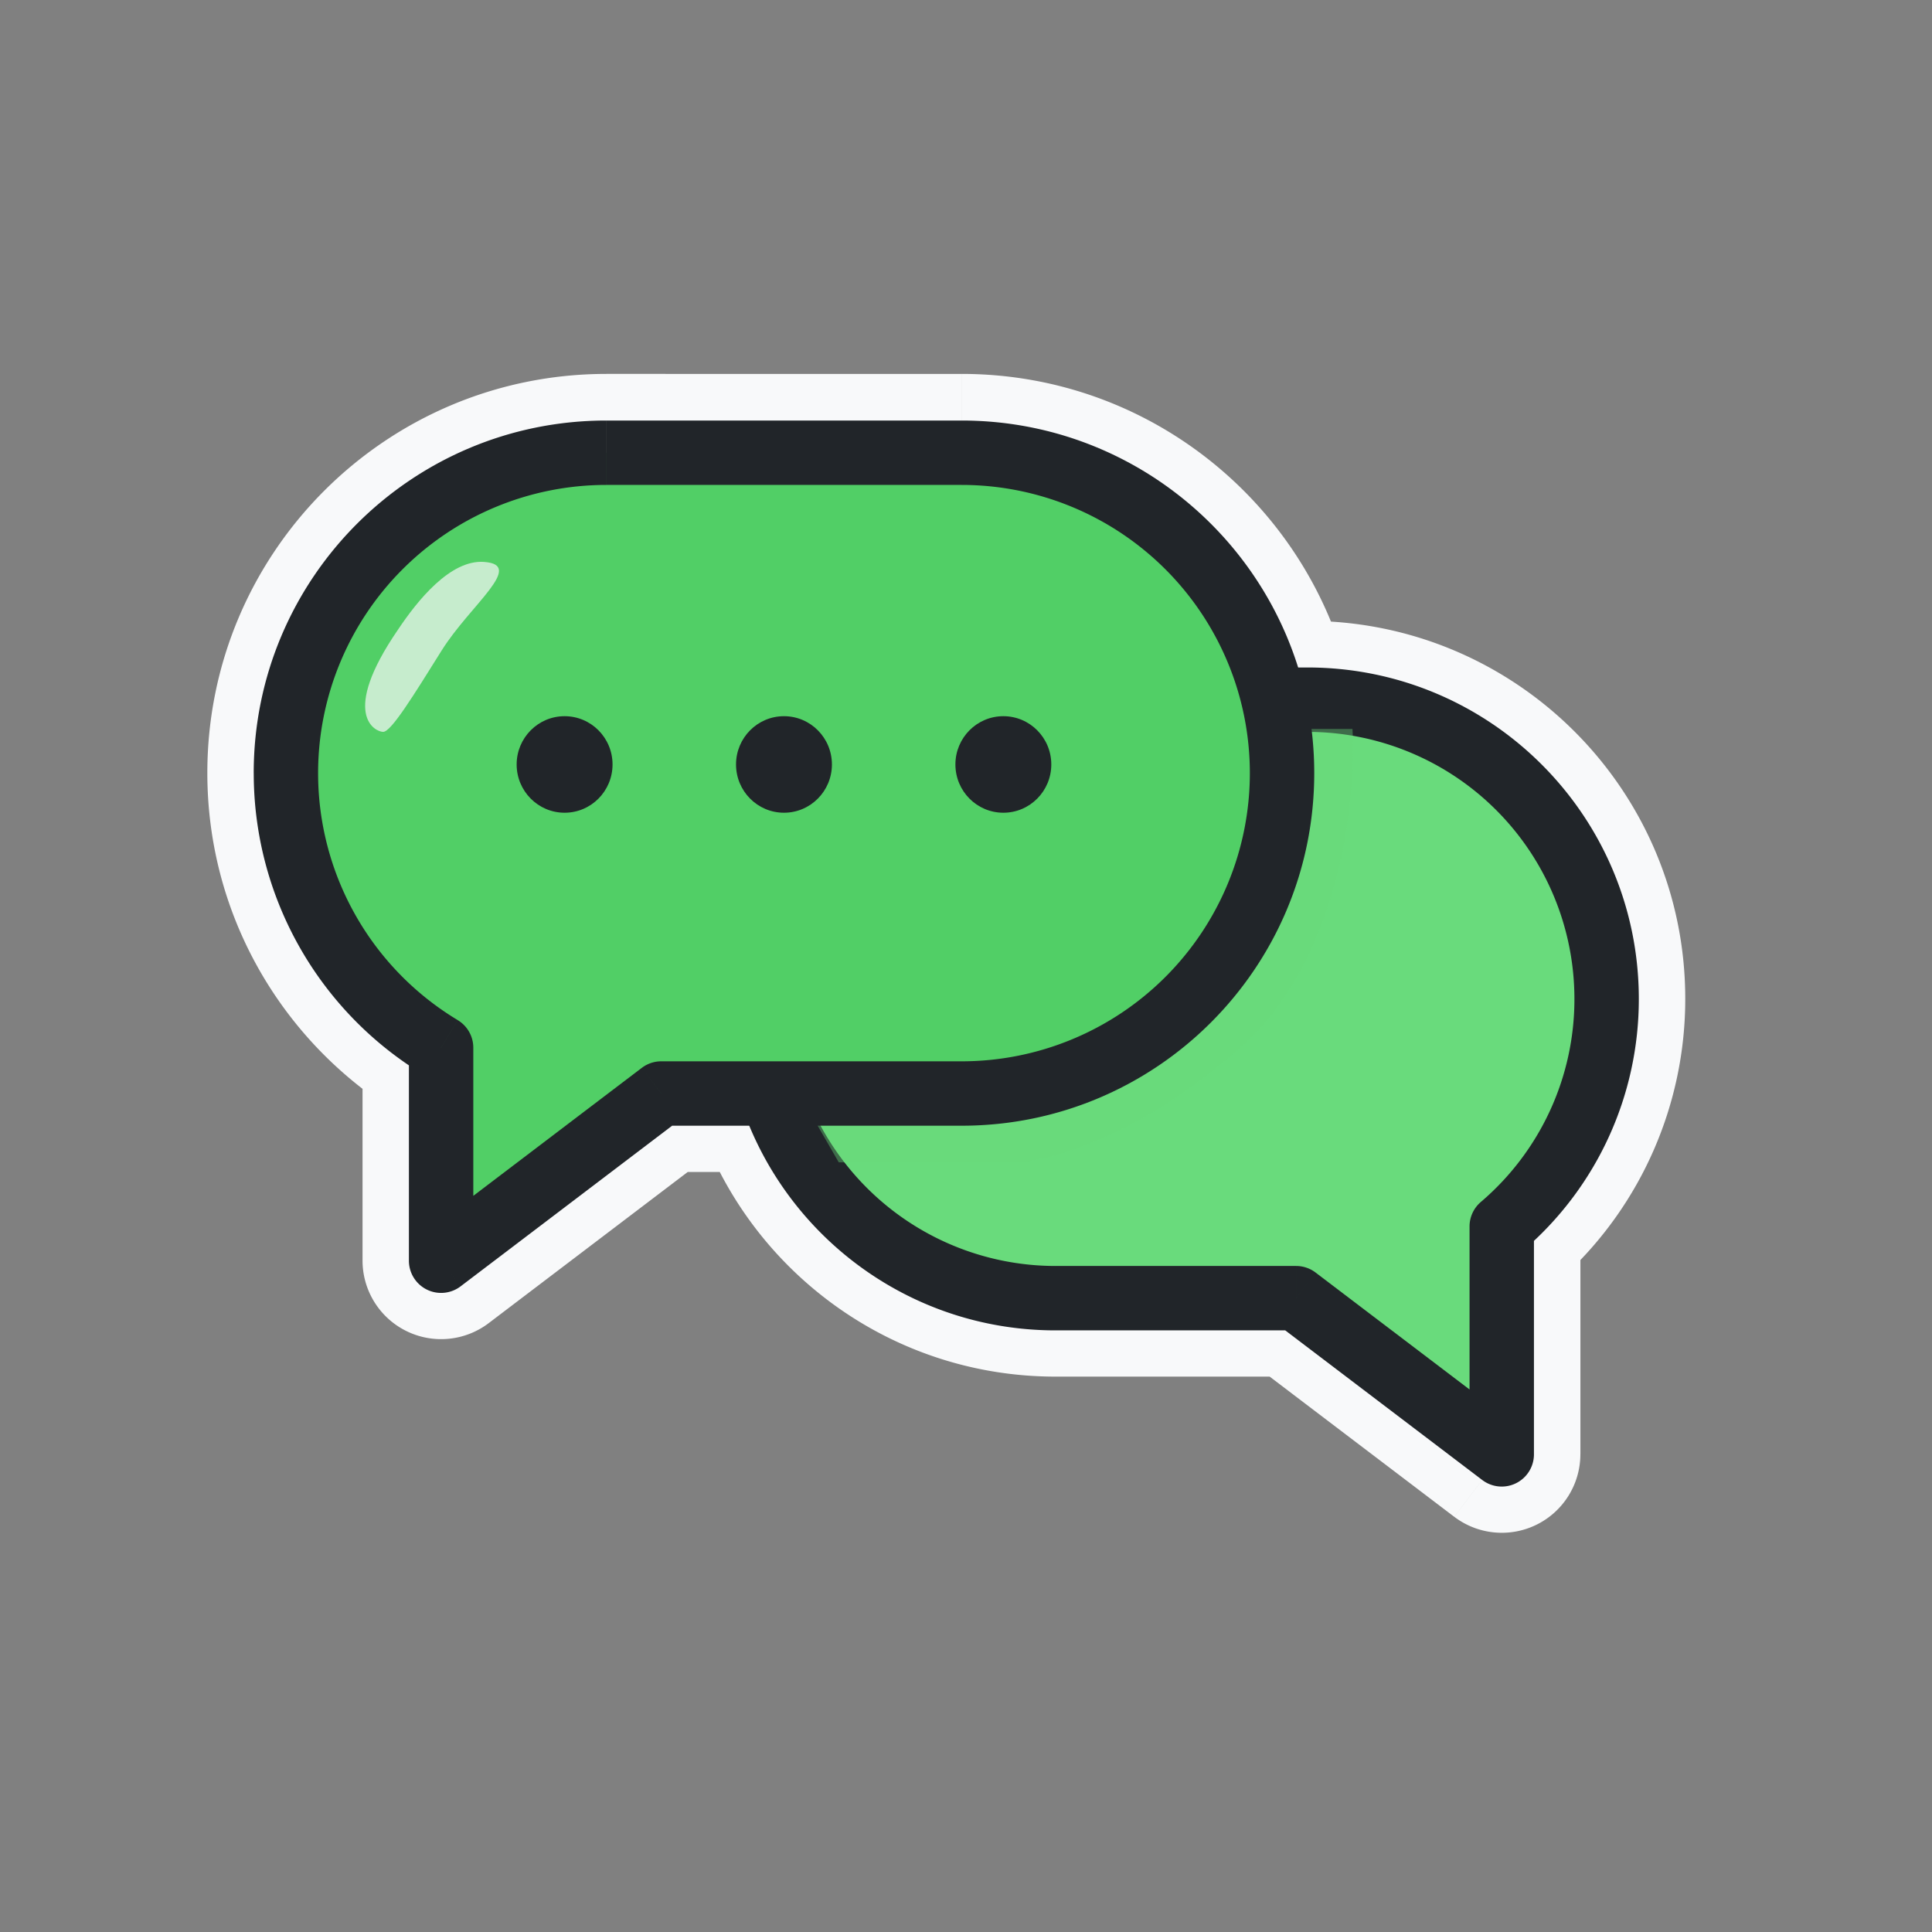
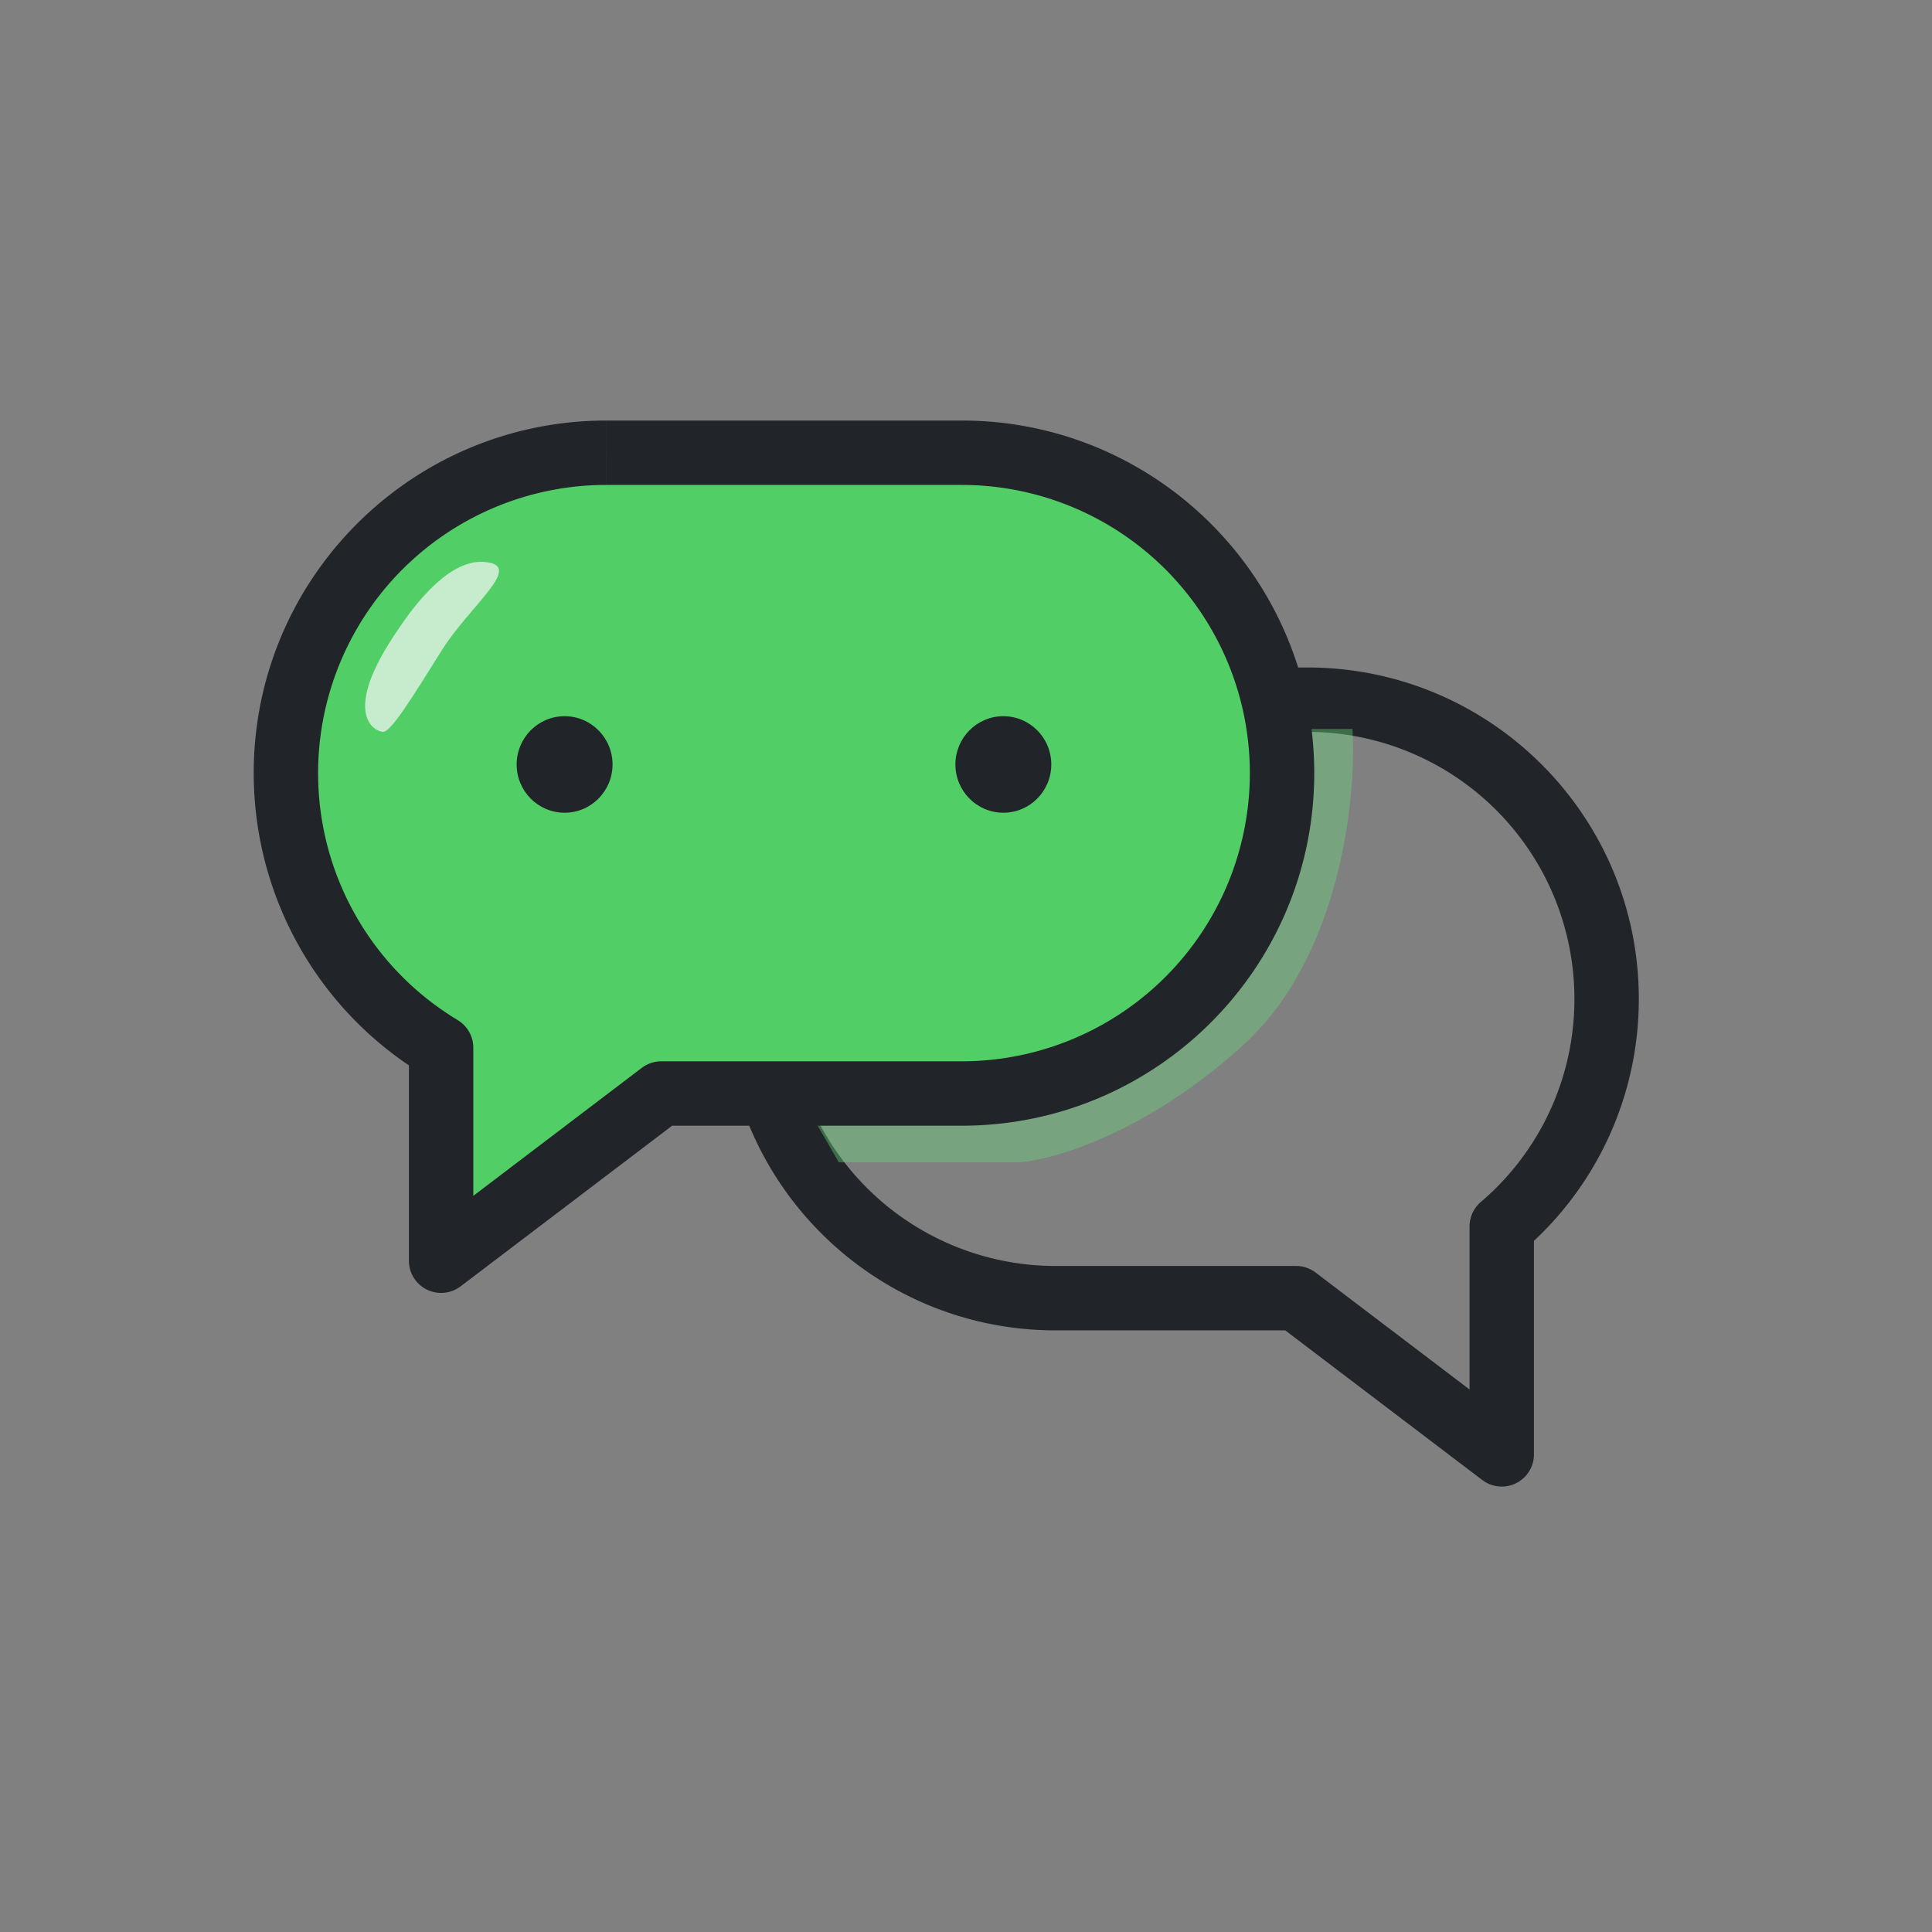
<svg xmlns="http://www.w3.org/2000/svg" width="60" height="60" viewBox="0 0 60 60" fill="none">
  <rect x="0" y="0" width="60" height="60" fill="#808080" stroke="none" />
  <mask id="a" maskUnits="userSpaceOnUse" x="5.939" y="11.112" width="47" height="37" fill="#000">
-     <path fill="#fff" d="M5.939 11.112h47v37h-47z" />
-     <path fill-rule="evenodd" clip-rule="evenodd" d="M38.282 20.782a9.013 9.013 0 00-8.416-5.787H18.83a9.01 9.01 0 00-4.645 16.73c.283.17.455.477.455.806v4.72l5.327-4.046a.942.942 0 01.569-.192h2.207a10.285 10.285 0 01-.195-1.996c0-5.653 4.583-10.235 10.235-10.235h5.498zm1.99 0c-1.373-4.443-5.513-7.67-10.406-7.67H18.83c-6.016 0-10.892 4.877-10.892 10.892 0 3.768 1.914 7.089 4.82 9.043v6.1a.941.941 0 001.51.75l6.585-5.001h2.456a10.238 10.238 0 009.474 6.356h7.152l6.134 4.658a.941.941 0 001.51-.75v-6.655a10.21 10.21 0 003.257-7.488c0-5.653-4.582-10.235-10.235-10.235h-.33zm-1.496 1.882h-5.992a8.353 8.353 0 00-8.112 10.35h5.194a9.01 9.01 0 008.91-10.35zM25.385 34.896h4.48c6.016 0 10.892-4.877 10.892-10.892 0-.454-.027-.9-.081-1.34a8.353 8.353 0 015.351 14.704.941.941 0 00-.33.715v5.181l-4.875-3.703a.941.941 0 00-.569-.191h-7.469a8.352 8.352 0 01-7.4-4.474z" />
-   </mask>
-   <path fill-rule="evenodd" clip-rule="evenodd" d="M38.282 20.782a9.013 9.013 0 00-8.416-5.787H18.83a9.01 9.01 0 00-4.645 16.73c.283.17.455.477.455.806v4.72l5.327-4.046a.942.942 0 01.569-.192h2.207a10.285 10.285 0 01-.195-1.996c0-5.653 4.583-10.235 10.235-10.235h5.498zm1.99 0c-1.373-4.443-5.513-7.67-10.406-7.67H18.83c-6.016 0-10.892 4.877-10.892 10.892 0 3.768 1.914 7.089 4.82 9.043v6.1a.941.941 0 001.51.75l6.585-5.001h2.456a10.238 10.238 0 009.474 6.356h7.152l6.134 4.658a.941.941 0 001.51-.75v-6.655a10.21 10.21 0 003.257-7.488c0-5.653-4.582-10.235-10.235-10.235h-.33zm-1.496 1.882h-5.992a8.353 8.353 0 00-8.112 10.35h5.194a9.01 9.01 0 008.91-10.35zM25.385 34.896h4.48c6.016 0 10.892-4.877 10.892-10.892 0-.454-.027-.9-.081-1.34a8.353 8.353 0 015.351 14.704.941.941 0 00-.33.715v5.181l-4.875-3.703a.941.941 0 00-.569-.191h-7.469a8.352 8.352 0 01-7.4-4.474z" fill="#F8F9FA" />
+     </mask>
  <path d="M38.282 20.782v1.5a1.5 1.5 0 001.4-2.037l-1.4.537zM14.186 31.724l-.774 1.285.774-1.285zm.455 5.526h-1.5a1.5 1.5 0 002.408 1.194l-.908-1.194zm5.327-4.046l.907 1.194-.907-1.194zm2.776-.192v1.5a1.5 1.5 0 001.471-1.79l-1.471.29zm17.529-12.231l-1.433.443a1.5 1.5 0 001.433 1.056v-1.5zM12.759 33.047h1.5a1.5 1.5 0 00-.663-1.244l-.837 1.244zm.523 6.943l-.667 1.344.667-1.344zm.987-.093l.908 1.194-.908-1.194zm6.585-5.001v-1.5a1.5 1.5 0 00-.907.305l.907 1.195zm2.456 0l1.388-.57a1.5 1.5 0 00-1.388-.93v1.5zm16.626 6.356l.907-1.195a1.5 1.5 0 00-.907-.305v1.5zm6.134 4.658l-.907 1.195.907-1.195zm1.51-7.405l-1.023-1.098a1.5 1.5 0 00-.477 1.098h1.5zm-8.804-15.841l1.484-.221a1.5 1.5 0 00-1.484-1.28v1.5zm-14.104 10.35l-1.457.357a1.5 1.5 0 001.457 1.142v-1.5zm.713 1.882v-1.5a1.5 1.5 0 00-1.328 2.197l1.328-.697zm15.29-12.232l.014-1.5a1.5 1.5 0 00-1.502 1.683l1.489-.183zm5.352 14.704l.975 1.14-.975-1.14zm-.33 5.896l-.907 1.195a1.5 1.5 0 002.408-1.195h-1.5zm-4.875-3.703l-.907 1.195.907-1.195zM29.866 16.495c3.198 0 5.933 2 7.015 4.823l2.801-1.073c-1.511-3.945-5.334-6.75-9.816-6.75v3zm-11.035 0h11.035v-3H18.83v3zm-7.51 7.509a7.51 7.51 0 017.51-7.51v-3c-5.804 0-10.51 4.706-10.51 10.51h3zm3.64 6.437a7.504 7.504 0 01-3.64-6.437h-3c0 3.822 2.041 7.167 5.09 9.006l1.55-2.57zm1.18 2.09c0-.855-.448-1.648-1.18-2.09l-1.55 2.569a.559.559 0 01-.27-.479h3zm0 4.72v-4.72h-3v4.72h3zm2.92-5.24l-5.327 4.045 1.815 2.389 5.326-4.046-1.814-2.389zm1.476-.498c-.533 0-1.052.175-1.476.497l1.814 2.39a.559.559 0 01-.338.113v-3zm2.207 0h-2.207v3h2.207v-3zm1.471 1.21a8.789 8.789 0 01-.166-1.706h-3c0 .781.077 1.546.223 2.287l2.943-.582zm-.166-1.706a8.735 8.735 0 018.735-8.735v-3c-6.48 0-11.735 5.253-11.735 11.735h3zm8.735-8.735h5.498v-3h-5.498v3zm8.922-1.944c-1.563-5.052-6.27-8.726-11.84-8.726v3a9.396 9.396 0 018.974 6.613l2.866-.887zm-11.84-8.726H18.83v3h11.035v-3zm-11.035 0c-6.844 0-12.392 5.548-12.392 12.392h3a9.392 9.392 0 019.392-9.392v-3zM6.439 24.004c0 4.289 2.18 8.067 5.483 10.288l1.674-2.49a9.381 9.381 0 01-4.157-7.798h-3zm4.82 9.043v6.1h3v-6.1h-3zm0 6.1c0 .928.525 1.775 1.356 2.187l1.333-2.687c.19.094.31.288.31.5h-3zm1.356 2.187c.83.412 1.823.318 2.562-.243l-1.815-2.389a.559.559 0 01.586-.055l-1.333 2.687zm2.562-.243l6.584-5-1.814-2.39-6.585 5.001 1.815 2.39zm5.677-4.695h2.456v-3h-2.456v3zm11.93 3.356a8.739 8.739 0 01-8.086-5.425l-2.776 1.137c1.751 4.274 5.953 7.288 10.862 7.288v-3zm7.152 0h-7.152v3h7.152v-3zm7.041 4.964l-6.134-4.659-1.814 2.39 6.133 4.658 1.815-2.39zm-.586-.056a.559.559 0 01.586.056l-1.814 2.389c.738.56 1.73.655 2.561.243l-1.333-2.688zm-.31.5c0-.211.12-.405.31-.5l1.333 2.688a2.441 2.441 0 001.356-2.187h-3zm0-6.655v6.656h3v-6.657h-3zm3.256-7.488a8.71 8.71 0 01-2.78 6.39l2.046 2.195a11.71 11.71 0 003.734-8.585h-3zm-8.735-8.735a8.735 8.735 0 018.735 8.735h3c0-6.482-5.254-11.735-11.735-11.735v3zm-.33 0h.33v-3h-.33v3zm-1.496-1.118h-5.992v3h5.992v-3zm-5.992 0c-5.441 0-9.853 4.411-9.853 9.853h3a6.853 6.853 0 016.853-6.853v-3zm-9.853 9.853c0 .81.098 1.598.284 2.354l2.913-.715a6.87 6.87 0 01-.197-1.64h-3zm6.935.496h-5.194v3h5.194v-3zm7.509-7.509a7.51 7.51 0 01-7.51 7.51v3c5.805 0 10.51-4.706 10.51-10.51h-3zm-.083-1.119c.055.364.083.738.083 1.119h3c0-.53-.04-1.051-.115-1.561l-2.968.442zm-11.907 13.51h4.48v-3h-4.48v3zm4.48 0c6.844 0 12.392-5.547 12.392-12.391h-3a9.392 9.392 0 01-9.391 9.392v3zm12.392-12.391c0-.515-.031-1.023-.092-1.523l-2.978.366c.046.378.07.764.07 1.157h3zm8.198 7.013c0-5.413-4.364-9.806-9.766-9.853l-.026 3a6.853 6.853 0 016.792 6.853h3zm-3.453 7.491a9.832 9.832 0 003.453-7.491h-3c0 2.085-.928 3.95-2.402 5.211l1.95 2.28zm.196-.425a.559.559 0 01-.196.425l-1.95-2.28a2.441 2.441 0 00-.854 1.855h3zm0 5.181v-5.18h-3v5.18h3zm-7.283-2.508l4.876 3.703 1.814-2.39-4.875-3.702-1.815 2.389zm.338.114a.559.559 0 01-.338-.114l1.815-2.39a2.442 2.442 0 00-1.477-.496v3zm-7.469 0h7.47v-3h-7.47v3zm-8.727-5.277a9.852 9.852 0 008.727 5.277v-3a6.852 6.852 0 01-6.071-3.672l-2.656 1.395z" fill="#F8F9FA" mask="url(#a)" />
-   <path fill-rule="evenodd" clip-rule="evenodd" d="M32.783 21.729a9.294 9.294 0 100 18.587h7.469l6.386 4.85V38.09A9.294 9.294 0 0040.6 21.73h-7.818z" fill="#69DB7C" />
  <path d="M40.252 40.316l.605-.796a1 1 0 00-.605-.204v1zm6.386 4.85l-.605.797a1 1 0 001.605-.796h-1zm0-7.077l-.65-.76a1 1 0 00-.35.76h1zm-22.149-7.066a8.294 8.294 0 018.294-8.294v-2c-5.685 0-10.294 4.608-10.294 10.294h2zm8.294 8.293a8.294 8.294 0 01-8.294-8.294h-2c0 5.686 4.609 10.294 10.294 10.294v-2zm7.469 0h-7.469v2h7.469v-2zm6.99 5.054l-6.385-4.85-1.21 1.593 6.386 4.85 1.21-1.593zm-1.604-6.28v7.077h2v-7.078h-2zm3.257-7.068a8.273 8.273 0 01-2.907 6.307l1.3 1.52a10.273 10.273 0 003.607-7.826h-2zm-8.294-8.293a8.294 8.294 0 018.294 8.294h2c0-5.686-4.609-10.294-10.294-10.294v2zm-7.818 0h7.818v-2h-7.818v2z" fill="#212529" />
  <path d="M38.623 32.442c3.013-2.747 3.508-7.68 3.379-9.804H39.62l-.997.443-14.679 9.361 2.105 3.656h5.595c1.07-.074 3.966-.908 6.979-3.656z" fill="#69DB7C" opacity=".4" />
  <path fill-rule="evenodd" clip-rule="evenodd" d="M29.865 14.06c5.495 0 9.95 4.454 9.95 9.95 0 5.495-4.455 9.95-9.95 9.95h-9.33L13.7 39.153v-6.616a9.945 9.945 0 01-4.82-8.527c0-5.496 4.455-9.95 9.95-9.95h11.036z" fill="#51CF66" />
  <path d="M20.536 33.96l-.605-.796a1 1 0 01.605-.204v1zm-6.837 5.193l.605.796a1 1 0 01-1.605-.796h1zm0-6.616l.516-.856a1 1 0 01.484.856h-1zm25.116-8.527a8.95 8.95 0 00-8.95-8.95v-2c6.047 0 10.95 4.902 10.95 10.95h-2zm-8.95 8.95a8.95 8.95 0 008.95-8.95h2c0 6.047-4.903 10.95-10.95 10.95v-2zm-9.33 0h9.33v2h-9.33v-2zm-7.441 5.397l6.837-5.193 1.21 1.593-6.837 5.192-1.21-1.592zm1.605-5.82v6.616h-2v-6.616h2zm-4.82-8.527a8.945 8.945 0 004.336 7.67l-1.033 1.714A10.945 10.945 0 017.88 24.01h2zm8.95-8.95a8.95 8.95 0 00-8.95 8.95h-2c0-6.048 4.903-10.95 10.95-10.95v2zm11.036 0H18.83v-2h11.035v2z" fill="#212529" />
  <path d="M15.028 17.45c-1.042-.068-2.056 1.186-2.673 2.112-1.802 2.628-.708 3.164-.458 3.167.25.003.938-1.12 1.821-2.531.883-1.41 2.611-2.662 1.31-2.747z" fill="#F8F9FA" opacity=".7" />
  <ellipse cx="17.534" cy="23.741" rx="1.489" ry="1.499" fill="#212529" />
-   <ellipse cx="24.347" cy="23.741" rx="1.489" ry="1.499" fill="#212529" />
  <ellipse cx="31.16" cy="23.741" rx="1.489" ry="1.499" fill="#212529" />
</svg>